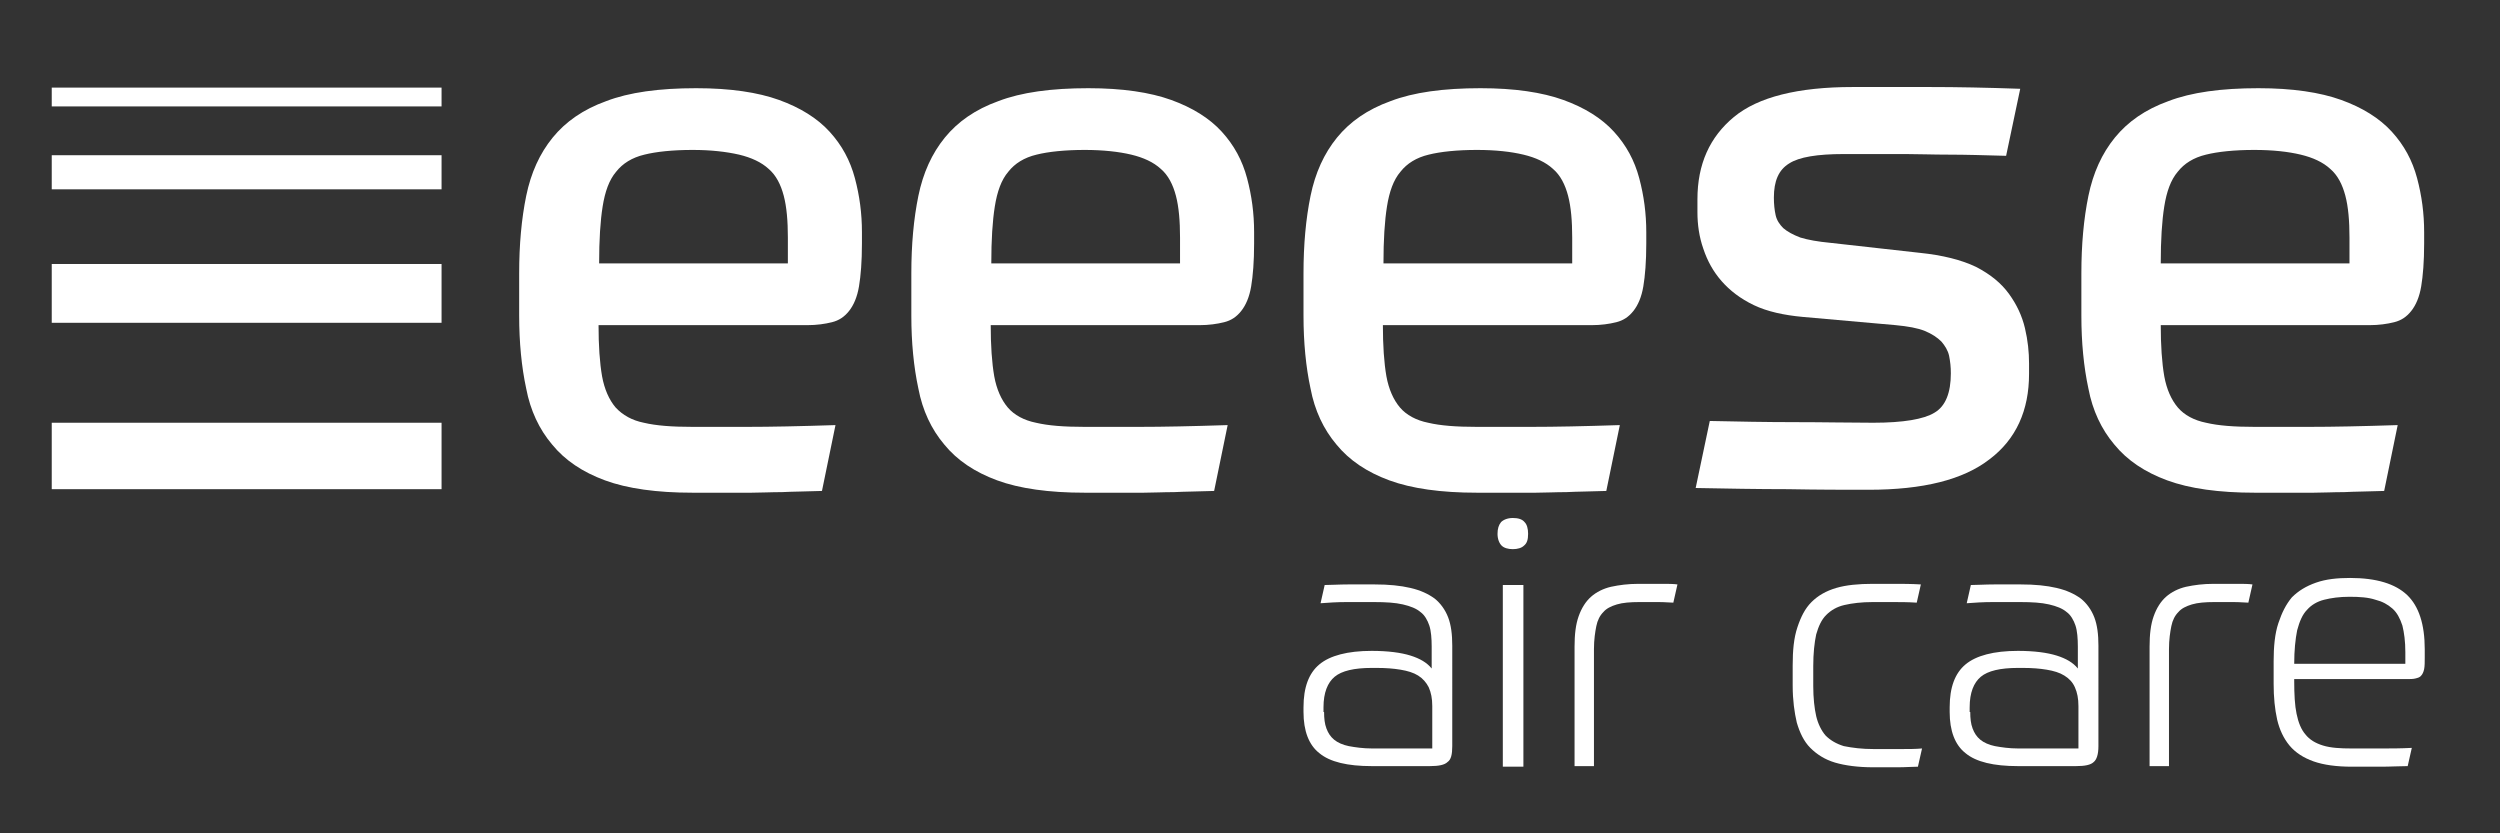
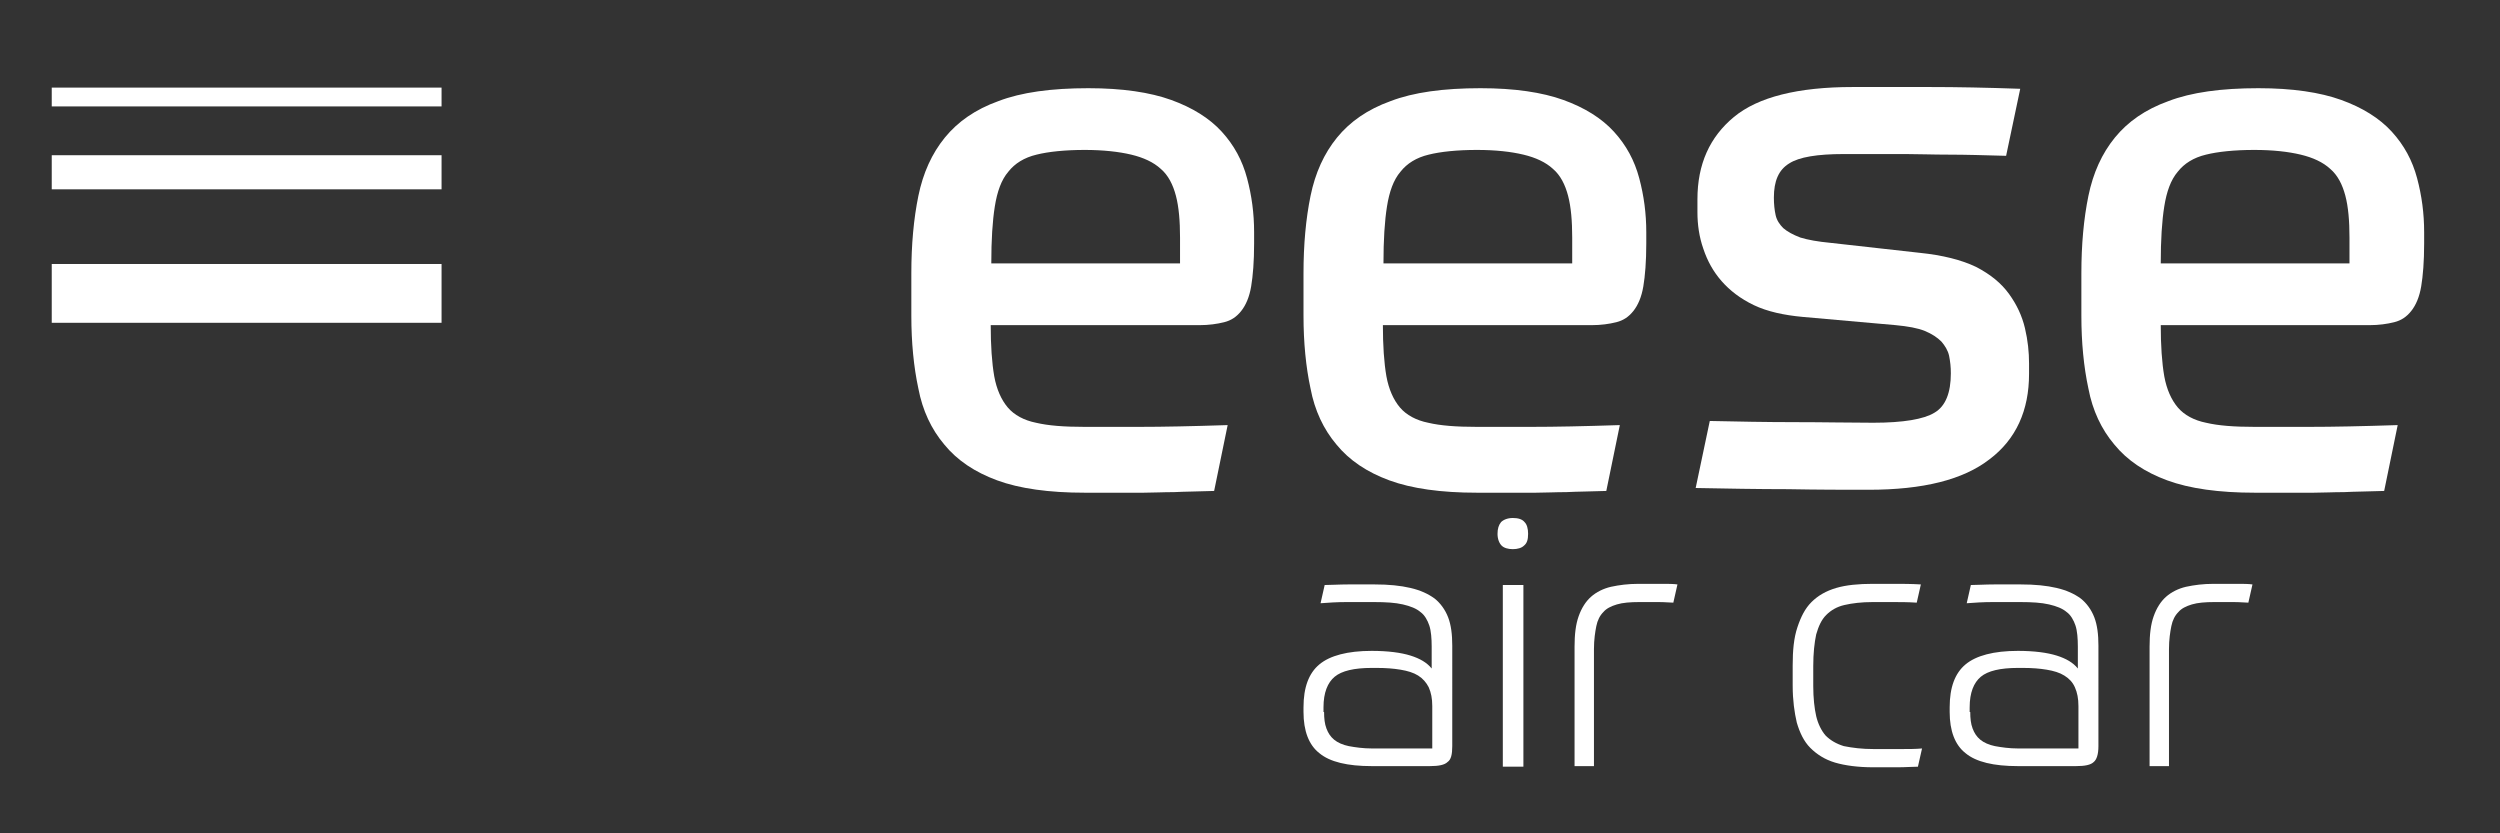
<svg xmlns="http://www.w3.org/2000/svg" version="1.1" id="Layer_1" x="0px" y="0px" viewBox="0 0 425.2 141.7" style="enable-background:new 0 0 425.2 141.7;" xml:space="preserve">
  <rect x="0" y="0" width="425.2" height="141.7" fill="#333333" stroke="none" />
  <style type="text/css">
	.st0{fill:#FFFFFF;}
</style>
  <g>
    <g>
      <g>
-         <path class="st0" d="M101.8,55.2c0,3.6,0.2,6.5,0.6,8.8c0.4,2.2,1.2,4,2.3,5.3c1.2,1.3,2.8,2.2,4.8,2.6c2.1,0.5,4.8,0.7,8.2,0.7     c2.5,0,5.6,0,9.5,0c3.8,0,8.8-0.1,14.9-0.3l-2.3,11.2c-2.7,0.1-4.9,0.1-6.8,0.2c-1.9,0-3.6,0.1-5.2,0.1c-1.6,0-3.2,0-4.7,0     c-1.5,0-3.3,0-5.3,0c-6.1,0-11.1-0.7-14.9-2.1c-3.8-1.4-6.8-3.4-9-6.1c-2.2-2.6-3.7-5.8-4.4-9.5c-0.8-3.7-1.2-7.9-1.2-12.4v-7.2     c0-4.9,0.4-9.3,1.2-13.2c0.8-3.9,2.3-7.2,4.5-9.9c2.2-2.7,5.2-4.8,9.1-6.2c3.9-1.5,9-2.2,15.3-2.2c5.8,0,10.5,0.7,14.1,2     c3.6,1.3,6.5,3.1,8.6,5.4c2.1,2.3,3.5,4.9,4.3,7.9c0.8,3,1.2,6,1.2,9.2v1.9c0,3.1-0.2,5.5-0.5,7.3c-0.3,1.8-0.9,3.2-1.7,4.2     c-0.8,1-1.7,1.6-2.9,1.9c-1.2,0.3-2.6,0.5-4.2,0.5H101.8z M117.8,25.5c-3.4,0-6.2,0.3-8.2,0.8c-2.1,0.5-3.7,1.5-4.8,2.9     c-1.2,1.4-1.9,3.4-2.3,5.9c-0.4,2.5-0.6,5.7-0.6,9.7h32.1v-4.4c0-2.8-0.2-5.2-0.7-7.1c-0.5-1.9-1.3-3.5-2.6-4.6     c-1.2-1.1-2.9-1.9-5-2.4C123.5,25.8,120.9,25.5,117.8,25.5z" />
-       </g>
+         </g>
      <g>
        <path class="st0" d="M168.5,55.2c0,3.6,0.2,6.5,0.6,8.8c0.4,2.2,1.2,4,2.3,5.3s2.8,2.2,4.8,2.6c2.1,0.5,4.8,0.7,8.2,0.7     c2.5,0,5.6,0,9.5,0c3.8,0,8.8-0.1,14.9-0.3l-2.3,11.2c-2.7,0.1-4.9,0.1-6.8,0.2c-1.9,0-3.6,0.1-5.2,0.1c-1.6,0-3.2,0-4.7,0     c-1.5,0-3.3,0-5.3,0c-6.1,0-11.1-0.7-14.9-2.1c-3.8-1.4-6.8-3.4-9-6.1c-2.2-2.6-3.7-5.8-4.4-9.5c-0.8-3.7-1.2-7.9-1.2-12.4v-7.2     c0-4.9,0.4-9.3,1.2-13.2c0.8-3.9,2.3-7.2,4.5-9.9c2.2-2.7,5.2-4.8,9.1-6.2c3.9-1.5,9-2.2,15.3-2.2c5.8,0,10.5,0.7,14.1,2     c3.6,1.3,6.5,3.1,8.6,5.4c2.1,2.3,3.5,4.9,4.3,7.9s1.2,6,1.2,9.2v1.9c0,3.1-0.2,5.5-0.5,7.3c-0.3,1.8-0.9,3.2-1.7,4.2     c-0.8,1-1.7,1.6-2.9,1.9c-1.2,0.3-2.6,0.5-4.2,0.5H168.5z M184.5,25.5c-3.4,0-6.2,0.3-8.2,0.8c-2.1,0.5-3.7,1.5-4.8,2.9     c-1.2,1.4-1.9,3.4-2.3,5.9c-0.4,2.5-0.6,5.7-0.6,9.7h32.1v-4.4c0-2.8-0.2-5.2-0.7-7.1c-0.5-1.9-1.3-3.5-2.6-4.6     c-1.2-1.1-2.9-1.9-5-2.4C190.3,25.8,187.6,25.5,184.5,25.5z" />
      </g>
      <g>
        <path class="st0" d="M235.2,55.2c0,3.6,0.2,6.5,0.6,8.8c0.4,2.2,1.2,4,2.3,5.3s2.8,2.2,4.8,2.6c2.1,0.5,4.8,0.7,8.2,0.7     c2.5,0,5.6,0,9.5,0c3.8,0,8.8-0.1,14.9-0.3l-2.3,11.2c-2.7,0.1-4.9,0.1-6.8,0.2c-1.9,0-3.6,0.1-5.2,0.1s-3.2,0-4.7,0     c-1.5,0-3.3,0-5.3,0c-6.1,0-11.1-0.7-14.9-2.1c-3.8-1.4-6.8-3.4-9-6.1c-2.2-2.6-3.7-5.8-4.4-9.5c-0.8-3.7-1.2-7.9-1.2-12.4v-7.2     c0-4.9,0.4-9.3,1.2-13.2c0.8-3.9,2.3-7.2,4.5-9.9c2.2-2.7,5.2-4.8,9.1-6.2c3.9-1.5,9-2.2,15.3-2.2c5.8,0,10.5,0.7,14.1,2     c3.6,1.3,6.5,3.1,8.6,5.4c2.1,2.3,3.5,4.9,4.3,7.9c0.8,3,1.2,6,1.2,9.2v1.9c0,3.1-0.2,5.5-0.5,7.3c-0.3,1.8-0.9,3.2-1.7,4.2     c-0.8,1-1.7,1.6-2.9,1.9c-1.2,0.3-2.6,0.5-4.2,0.5H235.2z M251.2,25.5c-3.4,0-6.2,0.3-8.2,0.8c-2.1,0.5-3.7,1.5-4.8,2.9     c-1.2,1.4-1.9,3.4-2.3,5.9c-0.4,2.5-0.6,5.7-0.6,9.7h32.1v-4.4c0-2.8-0.2-5.2-0.7-7.1c-0.5-1.9-1.3-3.5-2.6-4.6     c-1.2-1.1-2.9-1.9-5-2.4C257,25.8,254.4,25.5,251.2,25.5z" />
      </g>
      <g>
        <path class="st0" d="M367.5,55.2c0,3.6,0.2,6.5,0.6,8.8c0.4,2.2,1.2,4,2.3,5.3s2.8,2.2,4.8,2.6c2.1,0.5,4.8,0.7,8.2,0.7     c2.5,0,5.6,0,9.5,0c3.8,0,8.8-0.1,14.9-0.3l-2.3,11.2c-2.7,0.1-4.9,0.1-6.8,0.2c-1.9,0-3.6,0.1-5.2,0.1c-1.6,0-3.2,0-4.7,0     s-3.3,0-5.3,0c-6.1,0-11.1-0.7-14.9-2.1c-3.8-1.4-6.8-3.4-9-6.1c-2.2-2.6-3.7-5.8-4.4-9.5c-0.8-3.7-1.2-7.9-1.2-12.4v-7.2     c0-4.9,0.4-9.3,1.2-13.2c0.8-3.9,2.3-7.2,4.5-9.9c2.2-2.7,5.2-4.8,9.1-6.2c3.9-1.5,9-2.2,15.3-2.2c5.8,0,10.5,0.7,14.1,2     c3.6,1.3,6.5,3.1,8.6,5.4c2.1,2.3,3.5,4.9,4.3,7.9c0.8,3,1.2,6,1.2,9.2v1.9c0,3.1-0.2,5.5-0.5,7.3c-0.3,1.8-0.9,3.2-1.7,4.2     c-0.8,1-1.7,1.6-2.9,1.9c-1.2,0.3-2.6,0.5-4.2,0.5H367.5z M383.4,25.5c-3.4,0-6.2,0.3-8.2,0.8c-2.1,0.5-3.7,1.5-4.8,2.9     c-1.2,1.4-1.9,3.4-2.3,5.9c-0.4,2.5-0.6,5.7-0.6,9.7h32.1v-4.4c0-2.8-0.2-5.2-0.7-7.1c-0.5-1.9-1.3-3.5-2.6-4.6     c-1.2-1.1-2.9-1.9-5-2.4C389.2,25.8,386.6,25.5,383.4,25.5z" />
      </g>
      <g>
        <rect x="8.8" y="14.9" class="st0" width="66.3" height="3.2" />
      </g>
      <g>
        <rect x="8.8" y="26.4" class="st0" width="66.3" height="5.8" />
      </g>
      <g>
        <rect x="8.8" y="44.9" class="st0" width="66.3" height="10" />
      </g>
      <g>
-         <rect x="8.8" y="71.9" class="st0" width="66.3" height="11.3" />
-       </g>
+         </g>
      <g>
        <g>
          <path class="st0" d="M326.5,43c3.9,0.4,7.1,1.2,9.6,2.4c2.5,1.3,4.3,2.8,5.6,4.6c1.3,1.8,2.2,3.7,2.7,5.8c0.5,2.1,0.7,4.1,0.7,6      v1.8c0,6.2-2.2,11.1-6.7,14.5c-4.5,3.5-11.3,5.2-20.6,5.2c-3.9,0-8.5,0-13.7-0.1c-5.2,0-10.4-0.1-15.7-0.2l2.4-11.4      c4.7,0.1,9.5,0.2,14.5,0.2c4.9,0,9.3,0.1,13.3,0.1c5.1,0,8.6-0.6,10.4-1.7c1.9-1.1,2.8-3.4,2.8-6.7c0-1.1-0.1-2-0.3-3      c-0.2-0.9-0.7-1.7-1.3-2.4c-0.7-0.7-1.6-1.3-2.8-1.8c-1.2-0.5-2.9-0.8-5-1l-15.8-1.4c-3.2-0.3-6-0.9-8.3-2      c-2.3-1.1-4.1-2.5-5.5-4.1c-1.4-1.6-2.4-3.4-3.1-5.5c-0.7-2-1-4.1-1-6.2v-2.2c0-6,2.1-10.6,6.2-14c4.1-3.4,10.9-5.1,20.2-5.1      c4.2,0,8.6,0,13.1,0c4.6,0,9.7,0.1,15.4,0.3l-2.4,11.4c-3.7-0.1-6.9-0.2-9.7-0.2c-2.8,0-5.3-0.1-7.4-0.1c-2.1,0-4.1,0-5.8,0      s-3.3,0-4.7,0c-4.5,0-7.6,0.5-9.3,1.6c-1.8,1.1-2.6,3-2.6,5.8c0,1.1,0.1,2.1,0.3,3c0.2,0.9,0.7,1.6,1.3,2.2      c0.7,0.6,1.6,1.1,2.9,1.6c1.3,0.4,3,0.7,5.1,0.9L326.5,43z" />
        </g>
      </g>
    </g>
    <g>
      <path class="st0" d="M247,126.9c0,1.4-0.2,2.3-0.8,2.7c-0.5,0.5-1.5,0.7-3,0.7h-9.9c-4.1,0-7.1-0.7-8.9-2.2    c-1.8-1.4-2.7-3.8-2.7-7v-0.8c0-3.4,0.9-5.8,2.7-7.3c1.8-1.5,4.8-2.3,8.9-2.3c2.8,0,5,0.3,6.6,0.8s2.8,1.2,3.6,2.2V110    c0-1.4-0.1-2.7-0.4-3.6s-0.8-1.8-1.5-2.3c-0.7-0.6-1.7-1-3-1.3c-1.3-0.3-2.9-0.4-4.9-0.4c-1.5,0-3,0-4.7,0c-1.6,0-3.1,0.1-4.4,0.2    l0.7-3.1c1.1,0,2.4-0.1,4-0.1c1.5,0,3,0,4.5,0c2.4,0,4.4,0.2,6.1,0.6c1.7,0.4,3,1,4.1,1.8c1,0.8,1.8,1.9,2.3,3.2    c0.5,1.3,0.7,2.9,0.7,4.8V126.9z M225.2,121.1c0,1.1,0.1,2,0.4,2.8c0.3,0.8,0.7,1.4,1.3,1.9c0.6,0.5,1.5,0.9,2.5,1.1    c1.1,0.2,2.4,0.4,4,0.4h10.2v-7.2c0-1.3-0.2-2.3-0.6-3.2c-0.4-0.8-1-1.5-1.8-2c-0.8-0.5-1.8-0.8-3-1c-1.2-0.2-2.5-0.3-4.1-0.3    h-0.8c-3,0-5.1,0.5-6.3,1.5c-1.2,1-1.9,2.7-1.9,5.2V121.1z" />
      <path class="st0" d="M259.9,90.8c0,1-0.2,1.6-0.7,2c-0.4,0.4-1.1,0.6-1.9,0.6s-1.5-0.2-1.9-0.6c-0.4-0.4-0.7-1.1-0.7-2    c0-0.9,0.2-1.5,0.6-2c0.4-0.4,1.1-0.7,2-0.7c0.9,0,1.6,0.2,2,0.7C259.7,89.2,259.9,89.9,259.9,90.8z M255.6,99.5h3.5v30.9h-3.5    V99.5z" />
      <path class="st0" d="M267.8,130.4V110c0-2.1,0.2-3.8,0.7-5.2c0.5-1.4,1.2-2.5,2.1-3.3c0.9-0.8,2.1-1.4,3.4-1.7    c1.4-0.3,2.9-0.5,4.7-0.5c1.3,0,2.6,0,3.8,0c1.2,0,2.1,0,2.8,0.1l-0.7,3.1c-0.5,0-1.4-0.1-2.5-0.1c-1.1,0-2.2,0-3.3,0    c-1.5,0-2.8,0.1-3.8,0.4c-1,0.3-1.8,0.7-2.3,1.3c-0.6,0.6-1,1.4-1.2,2.4c-0.2,1-0.4,2.3-0.4,3.9v19.9H267.8z" />
      <path class="st0" d="M318.7,127.4c1.6,0,3.1,0,4.5,0c1.4,0,2.6,0,3.7-0.1l-0.7,3.1c-0.9,0-2.1,0.1-3.5,0.1c-1.4,0-2.8,0-4.1,0    c-2.6,0-4.8-0.3-6.5-0.8c-1.7-0.5-3.1-1.4-4.2-2.5c-1.1-1.1-1.8-2.6-2.3-4.3c-0.4-1.7-0.7-3.8-0.7-6.3v-3.4c0-2.6,0.2-4.7,0.8-6.5    s1.3-3.2,2.4-4.3s2.5-1.9,4.2-2.4c1.7-0.5,3.8-0.7,6.2-0.7c1,0,2.2,0,3.6,0c1.4,0,2.9,0,4.6,0.1l-0.7,3.1    c-1.5-0.1-2.9-0.1-4.1-0.1c-1.2,0-2.4,0-3.4,0c-1.9,0-3.5,0.2-4.8,0.5c-1.3,0.3-2.3,0.9-3.1,1.7c-0.8,0.8-1.3,1.9-1.7,3.3    c-0.3,1.4-0.5,3.2-0.5,5.4v3.4c0,2,0.2,3.8,0.5,5.1s0.9,2.5,1.6,3.3c0.8,0.8,1.8,1.4,3.1,1.8C315.1,127.2,316.7,127.4,318.7,127.4    z" />
      <path class="st0" d="M356.9,126.9c0,1.4-0.3,2.3-0.8,2.7c-0.5,0.5-1.5,0.7-3,0.7h-9.9c-4.1,0-7.1-0.7-8.9-2.2    c-1.8-1.4-2.7-3.8-2.7-7v-0.8c0-3.4,0.9-5.8,2.7-7.3c1.8-1.5,4.8-2.3,8.9-2.3c2.8,0,5,0.3,6.6,0.8s2.8,1.2,3.6,2.2V110    c0-1.4-0.1-2.7-0.4-3.6s-0.8-1.8-1.5-2.3c-0.7-0.6-1.7-1-3-1.3c-1.3-0.3-2.9-0.4-4.9-0.4c-1.5,0-3,0-4.7,0c-1.6,0-3.1,0.1-4.4,0.2    l0.7-3.1c1.1,0,2.4-0.1,4-0.1c1.5,0,3,0,4.5,0c2.4,0,4.4,0.2,6.1,0.6s3,1,4.1,1.8c1,0.8,1.8,1.9,2.3,3.2c0.5,1.3,0.7,2.9,0.7,4.8    V126.9z M335.1,121.1c0,1.1,0.1,2,0.4,2.8c0.3,0.8,0.7,1.4,1.3,1.9c0.6,0.5,1.5,0.9,2.5,1.1c1.1,0.2,2.4,0.4,4,0.4h10.2v-7.2    c0-1.3-0.2-2.3-0.6-3.2s-1-1.5-1.8-2c-0.8-0.5-1.8-0.8-3-1c-1.2-0.2-2.5-0.3-4.1-0.3h-0.8c-3,0-5.1,0.5-6.3,1.5    c-1.2,1-1.9,2.7-1.9,5.2V121.1z" />
      <path class="st0" d="M365.6,130.4V110c0-2.1,0.2-3.8,0.7-5.2c0.5-1.4,1.2-2.5,2.1-3.3c0.9-0.8,2.1-1.4,3.4-1.7    c1.4-0.3,2.9-0.5,4.7-0.5c1.3,0,2.6,0,3.8,0c1.2,0,2.1,0,2.8,0.1l-0.7,3.1c-0.5,0-1.4-0.1-2.5-0.1c-1.1,0-2.2,0-3.3,0    c-1.5,0-2.8,0.1-3.8,0.4c-1,0.3-1.8,0.7-2.3,1.3c-0.6,0.6-1,1.4-1.2,2.4s-0.4,2.3-0.4,3.9v19.9H365.6z" />
-       <path class="st0" d="M390.2,115.8c0,2.3,0.1,4.2,0.4,5.6c0.3,1.5,0.8,2.7,1.5,3.5c0.7,0.9,1.7,1.5,3,1.9c1.3,0.4,2.9,0.5,4.9,0.5    c1.7,0,3.4,0,5,0c1.6,0,3.3,0,5.2-0.1l-0.7,3.1c-1.4,0-2.9,0.1-4.6,0.1c-1.7,0-3.3,0-4.9,0c-2.6,0-4.8-0.3-6.5-0.9    s-3.1-1.5-4.1-2.7c-1-1.2-1.7-2.7-2.1-4.4c-0.4-1.8-0.6-3.8-0.6-6.1v-3.8c0-2.5,0.2-4.7,0.8-6.5s1.3-3.2,2.3-4.4    c1.1-1.1,2.4-1.9,4.1-2.5s3.6-0.8,5.8-0.8c4.5,0,7.7,1,9.7,2.9c2,1.9,3,5,3,9.2v1.4c0,0.8,0,1.5-0.1,2c-0.1,0.5-0.3,0.9-0.5,1.1    c-0.2,0.3-0.6,0.4-1,0.5c-0.4,0.1-0.9,0.1-1.5,0.1H390.2z M399.6,101.5c-1.7,0-3.1,0.2-4.3,0.5c-1.2,0.3-2.2,0.9-2.9,1.7    c-0.8,0.8-1.3,2-1.7,3.5c-0.3,1.5-0.5,3.4-0.5,5.7h18.9v-2c0-1.8-0.2-3.3-0.5-4.5c-0.4-1.2-0.9-2.2-1.7-2.9s-1.7-1.2-2.9-1.5    C402.8,101.6,401.3,101.5,399.6,101.5z" />
    </g>
  </g>
</svg>